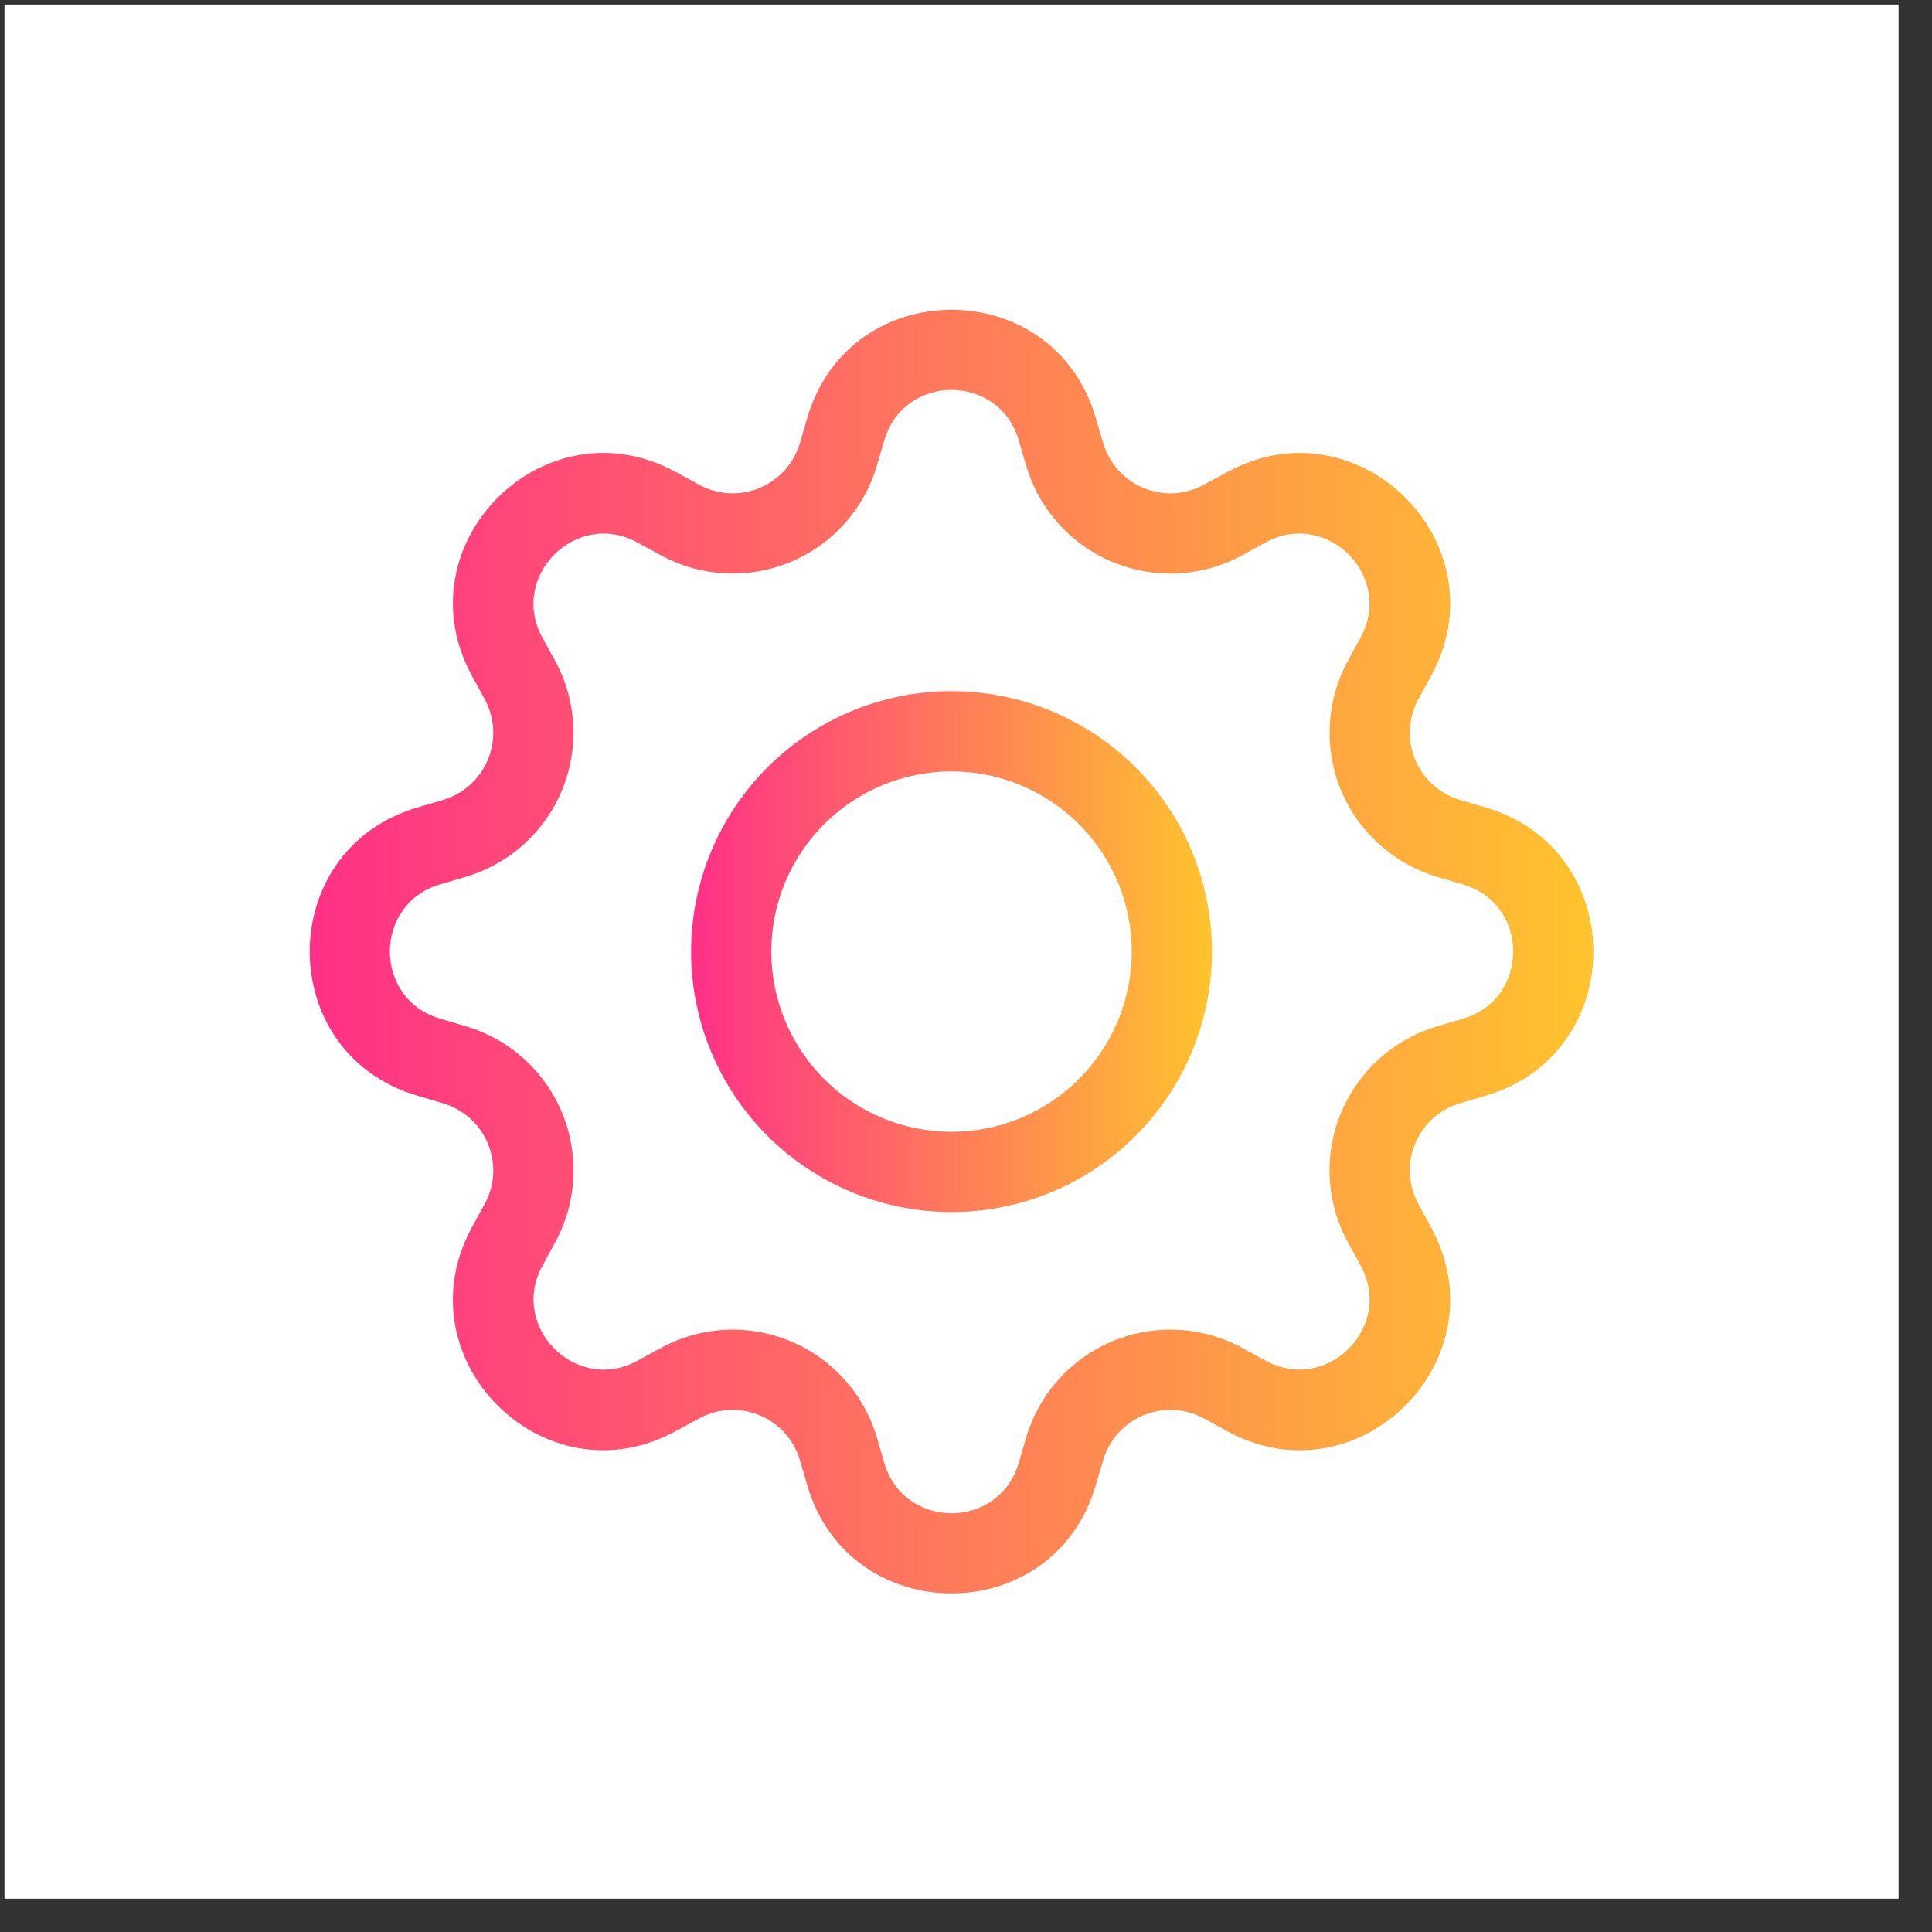
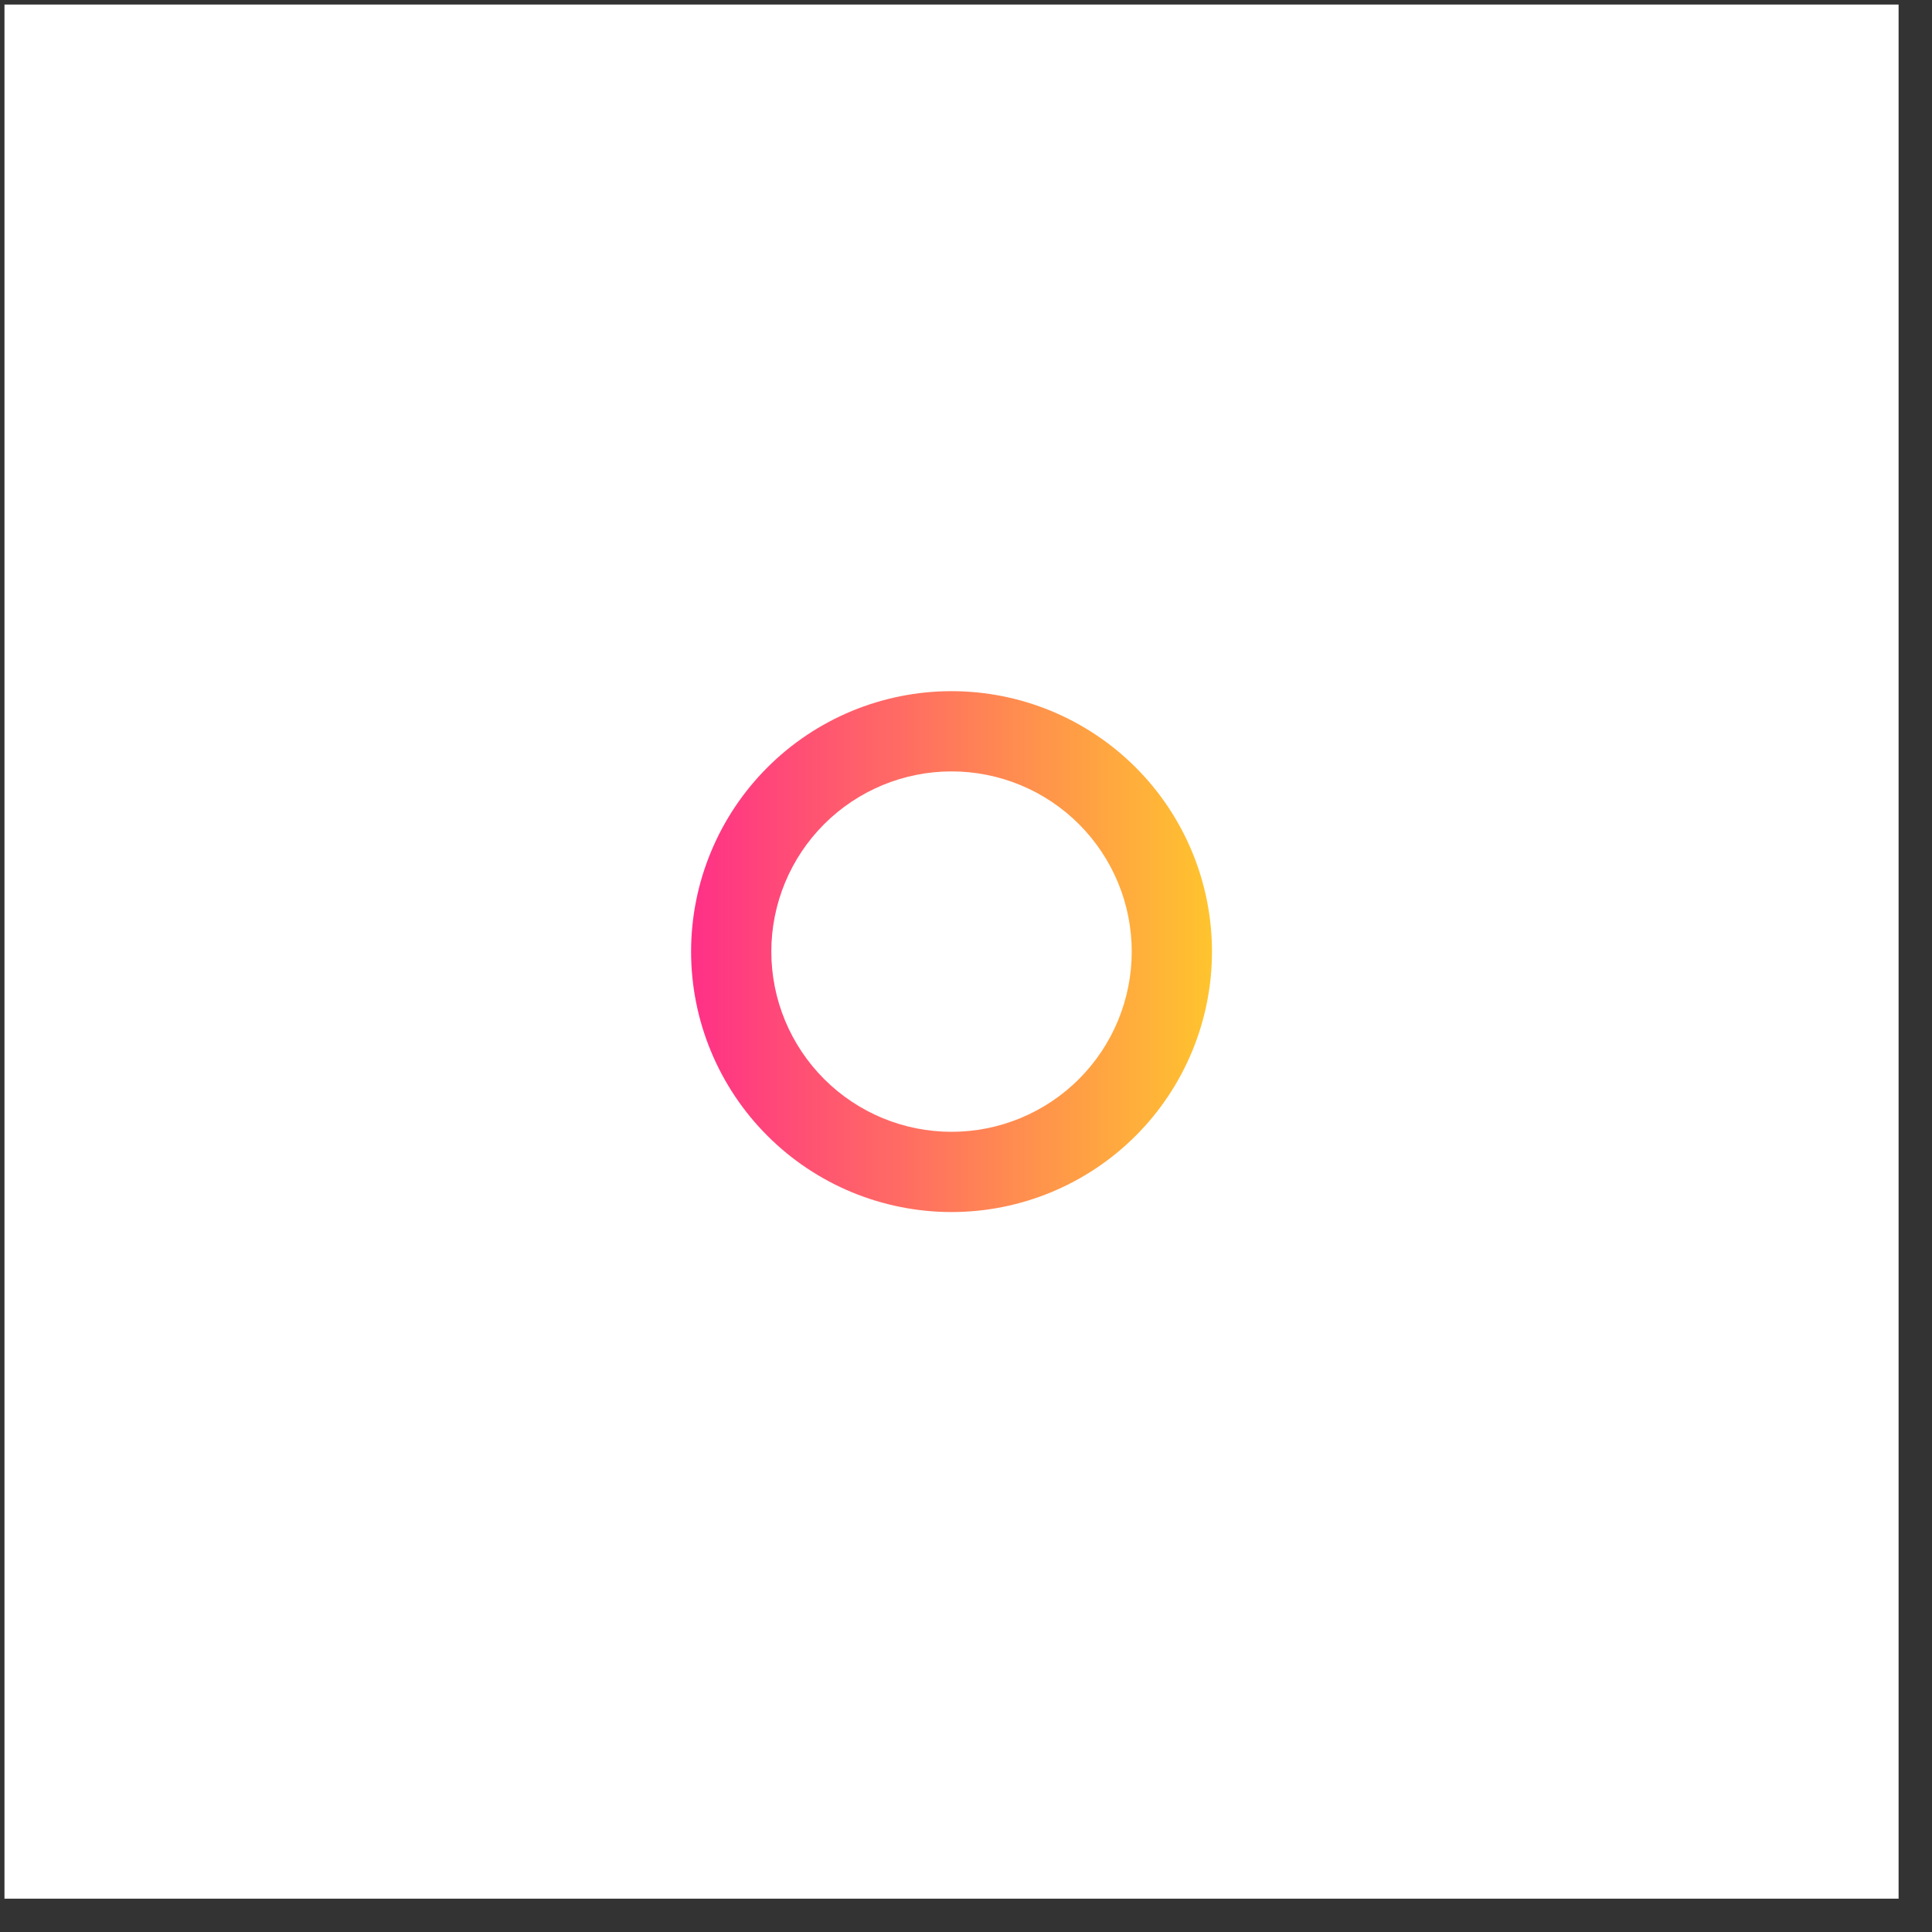
<svg xmlns="http://www.w3.org/2000/svg" width="51" height="51" viewBox="0 0 51 51" fill="none">
  <rect x="0" y="0" width="51" height="51" fill="#333333" stroke="none" />
  <rect x="0.118" y="0.12" width="50" height="50" fill="white" />
  <path d="M25.118 18.245C24.215 18.245 23.322 18.423 22.487 18.768C21.653 19.114 20.895 19.62 20.257 20.259C19.619 20.897 19.112 21.655 18.767 22.489C18.421 23.323 18.243 24.217 18.243 25.12C18.243 26.023 18.421 26.917 18.767 27.751C19.112 28.585 19.619 29.343 20.257 29.981C20.895 30.62 21.653 31.126 22.487 31.472C23.322 31.817 24.215 31.995 25.118 31.995C26.942 31.995 28.69 31.271 29.98 29.981C31.269 28.692 31.993 26.943 31.993 25.12C31.993 23.297 31.269 21.548 29.98 20.259C28.69 18.969 26.942 18.245 25.118 18.245ZM20.361 25.12C20.361 23.858 20.863 22.648 21.755 21.756C22.647 20.864 23.857 20.363 25.118 20.363C26.38 20.363 27.59 20.864 28.482 21.756C29.374 22.648 29.875 23.858 29.875 25.12C29.875 26.382 29.374 27.591 28.482 28.484C27.59 29.376 26.38 29.877 25.118 29.877C23.857 29.877 22.647 29.376 21.755 28.484C20.863 27.591 20.361 26.382 20.361 25.12Z" fill="url(#paint0_linear_1196_360)" />
-   <path d="M28.922 11.02C27.806 7.229 22.43 7.229 21.314 11.02L21.115 11.696C21.037 11.961 20.901 12.204 20.717 12.41C20.532 12.615 20.304 12.776 20.049 12.882C19.794 12.987 19.519 13.035 19.244 13.02C18.968 13.005 18.699 12.929 18.457 12.797L17.839 12.459C14.365 10.569 10.568 14.369 12.459 17.84L12.796 18.459C12.928 18.701 13.004 18.97 13.018 19.245C13.033 19.521 12.986 19.796 12.88 20.051C12.775 20.306 12.613 20.534 12.408 20.718C12.203 20.903 11.959 21.039 11.694 21.117L11.019 21.316C7.228 22.432 7.228 27.808 11.019 28.924L11.694 29.123C11.959 29.201 12.203 29.337 12.408 29.521C12.613 29.706 12.775 29.934 12.88 30.189C12.986 30.444 13.033 30.719 13.018 30.994C13.004 31.27 12.928 31.539 12.796 31.781L12.457 32.399C10.568 35.873 14.365 39.672 17.839 37.779L18.457 37.442C18.699 37.31 18.968 37.234 19.244 37.22C19.519 37.205 19.794 37.252 20.049 37.358C20.304 37.463 20.532 37.625 20.717 37.83C20.901 38.035 21.037 38.279 21.115 38.544L21.314 39.219C22.43 43.01 27.806 43.01 28.922 39.219L29.121 38.544C29.199 38.279 29.335 38.035 29.52 37.83C29.704 37.625 29.932 37.463 30.187 37.358C30.442 37.252 30.717 37.205 30.993 37.22C31.268 37.234 31.537 37.31 31.779 37.442L32.398 37.781C35.871 39.672 39.671 35.871 37.777 32.399L37.441 31.781C37.309 31.539 37.233 31.27 37.218 30.994C37.203 30.719 37.251 30.444 37.356 30.189C37.462 29.934 37.623 29.706 37.828 29.521C38.033 29.337 38.277 29.201 38.542 29.123L39.218 28.924C43.009 27.808 43.009 22.432 39.218 21.316L38.542 21.117C38.277 21.039 38.033 20.903 37.828 20.718C37.623 20.534 37.462 20.306 37.356 20.051C37.251 19.796 37.203 19.521 37.218 19.245C37.233 18.97 37.309 18.701 37.441 18.459L37.779 17.84C39.671 14.367 35.869 10.569 32.398 12.461L31.779 12.797C31.537 12.929 31.268 13.005 30.993 13.02C30.717 13.035 30.442 12.987 30.187 12.882C29.932 12.776 29.704 12.615 29.52 12.41C29.335 12.204 29.199 11.961 29.121 11.696L28.922 11.02ZM23.345 11.62C23.866 9.851 26.37 9.851 26.891 11.62L27.09 12.295C27.257 12.863 27.55 13.386 27.945 13.826C28.341 14.267 28.831 14.613 29.378 14.839C29.924 15.066 30.515 15.167 31.106 15.135C31.697 15.104 32.274 14.94 32.794 14.657L33.41 14.318C35.028 13.439 36.799 15.208 35.918 16.828L35.581 17.446C35.298 17.966 35.135 18.543 35.104 19.134C35.073 19.725 35.174 20.315 35.401 20.862C35.627 21.408 35.974 21.898 36.414 22.293C36.854 22.689 37.377 22.981 37.945 23.148L38.618 23.347C40.387 23.868 40.387 26.372 38.618 26.892L37.943 27.092C37.375 27.259 36.852 27.551 36.411 27.947C35.971 28.343 35.625 28.832 35.399 29.379C35.172 29.926 35.071 30.517 35.103 31.108C35.134 31.699 35.298 32.276 35.581 32.795L35.92 33.412C36.799 35.03 35.03 36.8 33.41 35.919L32.794 35.583C32.274 35.299 31.697 35.136 31.106 35.105C30.515 35.073 29.924 35.175 29.377 35.401C28.83 35.628 28.341 35.974 27.945 36.414C27.549 36.855 27.257 37.378 27.09 37.946L26.891 38.62C26.37 40.388 23.866 40.388 23.345 38.62L23.146 37.944C22.979 37.377 22.687 36.854 22.291 36.414C21.895 35.974 21.406 35.628 20.86 35.402C20.313 35.175 19.723 35.074 19.132 35.105C18.541 35.137 17.964 35.3 17.445 35.583L16.826 35.922C15.208 36.8 13.438 35.032 14.319 33.412L14.655 32.795C14.939 32.276 15.103 31.699 15.134 31.107C15.166 30.516 15.065 29.925 14.839 29.378C14.612 28.831 14.266 28.341 13.826 27.945C13.385 27.549 12.862 27.257 12.294 27.09L11.618 26.89C9.85 26.369 9.85 23.866 11.618 23.345L12.294 23.146C12.861 22.978 13.384 22.686 13.823 22.291C14.263 21.895 14.609 21.406 14.835 20.86C15.062 20.313 15.163 19.723 15.132 19.133C15.101 18.542 14.938 17.966 14.655 17.446L14.316 16.828C13.438 15.21 15.206 13.439 16.826 14.32L17.445 14.657C17.964 14.94 18.541 15.103 19.132 15.134C19.723 15.166 20.313 15.064 20.86 14.838C21.406 14.611 21.895 14.266 22.291 13.826C22.687 13.386 22.979 12.863 23.146 12.295L23.345 11.62Z" fill="url(#paint1_linear_1196_360)" />
  <defs>
    <linearGradient id="paint0_linear_1196_360" x1="18.243" y1="25.12" x2="31.993" y2="25.12" gradientUnits="userSpaceOnUse">
      <stop stop-color="#FF3087" />
      <stop offset="1" stop-color="#FFC42E" />
    </linearGradient>
    <linearGradient id="paint1_linear_1196_360" x1="8.175" y1="25.12" x2="42.061" y2="25.12" gradientUnits="userSpaceOnUse">
      <stop stop-color="#FF3087" />
      <stop offset="1" stop-color="#FFC42E" />
    </linearGradient>
  </defs>
</svg>